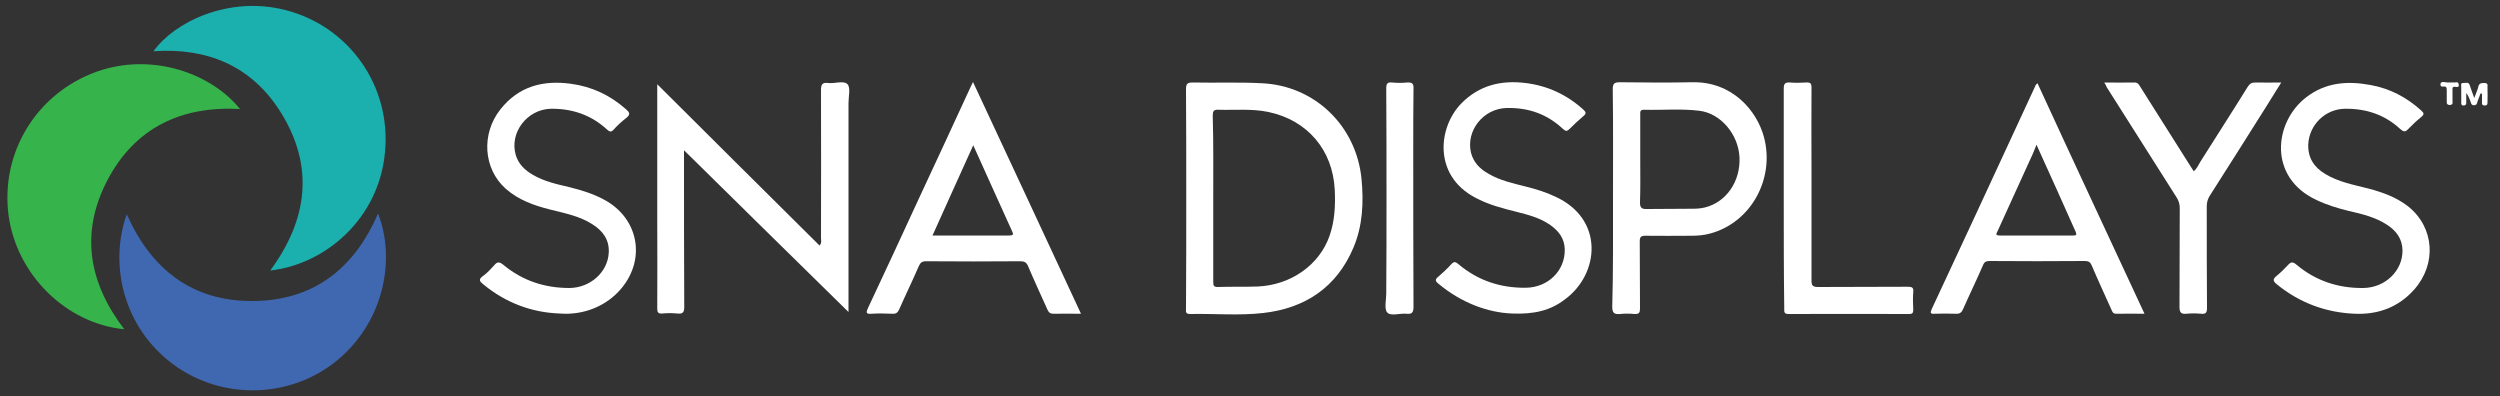
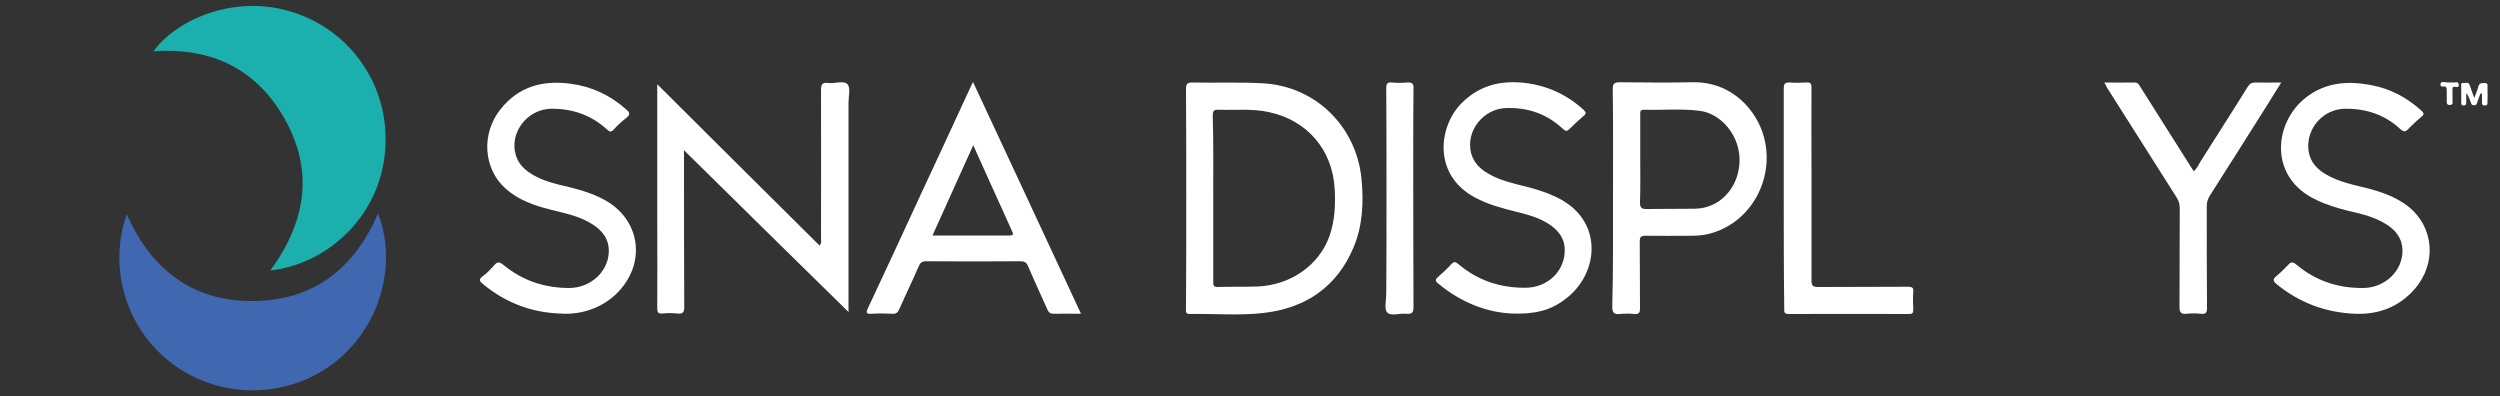
<svg xmlns="http://www.w3.org/2000/svg" version="1.1" id="Layer_1" x="0px" y="0px" viewBox="0 0 1000 158.5" style="enable-background:new 0 0 1000 158.5;" xml:space="preserve">
  <rect x="0" y="0" width="1000" height="158.5" fill="#333333" stroke="none" />
  <style type="text/css">
	.st0{fill:#37B34B;}
	.st1{fill:#1BB0AE;}
	.st2{fill:#4068B1;}
	.st3{fill:#FFFFFF;}
</style>
  <g id="Z4lG47_00000063626464999179487400000012517696354246019234_">
    <g>
-       <path class="st0" d="M49.7,131.7c-23.4-2.3-43.2-22-46.3-45.8c-3.2-25,11.3-48.6,35.2-57.2c22.1-7.9,45.9,0.6,57.4,14.9    c-23.5-1.3-42,7.5-53,28.4C32,93,35.4,113,49.7,131.7z" />
      <path class="st1" d="M108.1,108.2c15.1-20.5,17.7-41.9,4-63.6C100.5,26.3,82.8,19,61.4,20.5c8.2-11.6,30-22.3,52.7-16.5    c25.5,6.5,42.4,30.3,39.9,56.8C151.6,87.6,130,105.8,108.1,108.2z" />
      <path class="st2" d="M50.7,85.7c9.8,22.1,26.3,34.9,50.5,34.7c24.1-0.1,40.6-13,50-35c6.9,17.3,3.1,42.7-16.4,58.8    c-18.6,15.2-45.7,16-65.3,1.7C49.1,130.9,43.6,105.6,50.7,85.7z" />
      <path class="st3" d="M474.5,79.3c0-14.6,0-29.2-0.1-43.7c0-2.1,0.6-2.6,2.6-2.6c9.3,0.2,18.5-0.2,27.8,0.3    c21.2,1,37.7,17.1,39.8,38.2c0.9,9.4,0.5,18.7-3.2,27.5c-6.7,15.9-19.3,24.3-36.1,26.2c-9.7,1.1-19.5,0.2-29.3,0.4    c-2,0-1.6-1.2-1.6-2.3C474.5,108.6,474.5,93.9,474.5,79.3z M485.3,79.2c0,11.2,0,22.3,0,33.5c0,1.4,0.1,2.1,1.8,2.1    c5.3-0.2,10.7,0,16-0.2c13.3-0.6,24.6-8.6,28.7-20.2c2.1-6,2.4-12.2,2.1-18.5c-0.8-15.9-10.9-27.8-26.5-31.1    c-6.6-1.4-13.3-0.7-20-0.9c-2-0.1-2.3,0.6-2.3,2.4C485.4,57.2,485.3,68.2,485.3,79.2z" />
      <path class="st3" d="M273.6,60.1c0,1.1,0,1.9,0,2.7c0,20,0,40,0.1,60c0,2.3-0.7,2.8-2.8,2.6c-2-0.2-4-0.2-6,0    c-1.7,0.1-2-0.5-2-2.1c0.1-11.6,0-23.2,0-34.7c0-17.5,0-35,0-52.5c0-0.8,0-1.6,0-2.4c21.7,21.6,43.2,43,64.9,64.5    c1-1,0.6-2.1,0.6-3c0-19.7,0.1-39.5,0-59.2c0-2.3,0.6-3.1,2.9-2.8c2.6,0.3,6.2-1.1,7.7,0.5c1.3,1.4,0.4,4.9,0.4,7.5    c0,27,0,54,0,81c0,0.9,0,1.8,0,2.6C317.5,103.3,295.7,81.9,273.6,60.1z" />
-       <path class="st3" d="M857.8,125.5c-4,0-7.7-0.1-11.3,0c-1.4,0-1.6-0.9-2-1.8c-2.6-5.8-5.3-11.6-7.8-17.5c-0.6-1.4-1.3-1.8-2.8-1.8    c-12.7,0.1-25.4,0.1-38.1,0c-1.5,0-2.2,0.5-2.7,1.9c-2.5,5.8-5.3,11.5-7.8,17.2c-0.6,1.4-1.3,2.1-2.9,2c-2.8-0.1-5.7-0.1-8.5,0    c-1.8,0.1-1.9-0.3-1.2-1.9c5.5-11.8,11-23.6,16.5-35.4c8.2-17.7,16.4-35.4,24.6-53.1c0.3-0.6,0.4-1.3,1.2-1.8    C829.1,64,843.4,94.5,857.8,125.5z M814.6,57.9c-0.8,1.9-1.4,3.6-2.2,5.2c-4.4,9.7-8.9,19.5-13.3,29.2c-0.3,0.8-1.4,1.9,0.7,1.9    c9.8,0,19.7,0,29.5,0c1.1,0,1.5-0.2,1-1.4C825.2,81.3,820,69.8,814.6,57.9z" />
      <path class="st3" d="M432.4,125.5c-4,0-7.5-0.1-11,0c-1.3,0-1.9-0.5-2.4-1.6c-2.6-5.8-5.3-11.6-7.8-17.5c-0.6-1.4-1.4-1.9-3-1.9    c-12.6,0.1-25.2,0.1-37.8,0c-1.6,0-2.3,0.6-2.9,2c-2.5,5.8-5.3,11.5-7.8,17.2c-0.6,1.3-1.2,1.9-2.8,1.8c-2.7-0.1-5.5-0.2-8.3,0    c-2.3,0.2-2.2-0.6-1.4-2.3c7.1-15.1,14.1-30.2,21.1-45.4c6.6-14.2,13.2-28.3,19.7-42.5c0.3-0.7,0.6-1.3,1.2-2.5    C403.8,64,418,94.6,432.4,125.5z M373,94.2c10.5,0,20.6,0,30.7,0c1.6,0,1.8-0.4,1.1-1.8c-5.2-11.4-10.3-22.8-15.5-34.3    C383.9,70.1,378.5,81.9,373,94.2z" />
      <path class="st3" d="M645.2,79.2c0-14.5,0.1-29-0.1-43.5c0-2.4,0.7-2.8,2.9-2.8c9.6,0.1,19.2,0.2,28.8,0c16.1-0.4,26,11.4,28.8,22    c4.4,16.6-5.2,34.1-21.5,38.5c-2.5,0.7-5.1,0.9-7.7,0.9c-6.1,0-12.2,0.1-18.3,0c-1.8,0-2.2,0.6-2.2,2.3c0.1,8.9,0,17.8,0.1,26.7    c0,1.7-0.3,2.4-2.2,2.3c-1.9-0.2-3.9-0.2-5.8,0c-2.3,0.2-3.1-0.4-3.1-2.9C645.3,108.2,645.2,93.7,645.2,79.2z M656.1,63.8    c0,5.7,0.1,11.3-0.1,17c-0.1,2.4,0.8,2.9,2.9,2.8c5.7-0.1,11.3,0,17-0.1c2,0,4,0,6-0.5c8.6-2.1,14.3-10.4,13.9-20    c-0.4-9.2-7.5-17.7-16.1-18.7c-7.4-0.9-14.8-0.2-22.2-0.4c-1.6,0-1.4,1-1.4,2C656.1,51.8,656.1,57.8,656.1,63.8z" />
      <path class="st3" d="M604.7,125.4c-9.7-0.4-20.2-4.3-29.3-11.9c-1.3-1-1.5-1.7-0.1-2.8c1.8-1.6,3.6-3.2,5.2-5    c1.1-1.2,1.7-1,2.8-0.1c7.8,6.6,16.8,9.6,27,9.5c9-0.1,15.8-6.9,15.6-15.4c-0.1-4.3-2.4-7.3-5.8-9.7c-4.1-2.9-8.9-4.1-13.6-5.3    c-5.7-1.4-11.3-2.9-16.5-5.7c-16.7-8.9-14.8-27.9-5.6-37.5c7.2-7.4,16-9.5,25.8-8.3c8.9,1.1,16.6,4.7,23.2,10.7    c1.1,1,1.1,1.6,0,2.5c-1.9,1.6-3.7,3.3-5.5,5.1c-1.1,1.1-1.6,1.1-2.8,0c-6.3-5.9-13.8-8.5-22.4-8.3c-9.4,0.2-16.4,9.1-14.3,17.9    c1,3.9,3.6,6.5,7,8.4c4.6,2.7,9.7,3.8,14.8,5.1c4,1,8,2.2,11.8,4c19.9,9,17.8,31.1,3.9,41.2C620.3,124.1,613.8,125.8,604.7,125.4z    " />
      <path class="st3" d="M941.9,125.5c-11.7-0.5-22.1-4.4-31.2-11.8c-1.6-1.3-1.6-2.1-0.1-3.3c1.7-1.4,3.2-2.9,4.7-4.5    c1.1-1.2,1.9-1.2,3.2-0.1c7.7,6.5,16.7,9.5,26.8,9.4c8.8-0.1,15.8-6.9,15.7-15.1c-0.1-4.6-2.5-7.8-6.2-10.2    c-4.6-3-9.9-4.3-15.2-5.5c-4.5-1.1-8.8-2.4-13-4.4c-19.4-9-17.1-31.1-4.1-41.1c7.8-6,16.5-6.6,25.7-4.9    c7.8,1.4,14.4,4.9,20.3,10.2c1.2,1.1,1.2,1.6,0,2.6c-1.9,1.5-3.6,3.2-5.3,4.9c-1.1,1.2-1.8,1-3,0c-6.2-5.8-13.7-8.3-22.2-8.2    c-7.9,0.1-14.3,6.4-14.7,14.2c-0.2,5.4,2.3,9.2,6.8,11.9c5.3,3.2,11.3,4.3,17.2,5.8c5.7,1.5,11.3,3.5,16,7.2    c10.4,8.3,11.5,22.9,2.4,33.2C959.5,122.8,951.4,125.9,941.9,125.5z" />
      <path class="st3" d="M223.8,125.4c-11-0.4-21.4-4.2-30.4-11.6c-1.5-1.2-2.2-2-0.2-3.4c1.7-1.2,3.1-2.8,4.5-4.3    c1.2-1.5,2.1-1.4,3.6-0.2c7.7,6.4,16.6,9.3,26.5,9.3c8.4-0.1,15.3-6.4,15.7-14.1c0.3-5.1-2.3-8.7-6.4-11.3    c-5.2-3.4-11.2-4.5-17.1-6c-6.4-1.6-12.6-3.8-17.7-8.3c-9-8-9.9-22-2.1-31.8c7.3-9.2,17-11.7,28.1-10.2    c8.4,1.1,15.8,4.6,22.1,10.2c1.4,1.2,1.9,2,0.2,3.4c-1.8,1.4-3.6,3-5.1,4.7c-1.1,1.2-1.7,0.9-2.7,0c-6.3-5.8-13.9-8.4-22.4-8.3    c-9.6,0.2-16.7,9.6-14.1,18.5c1.1,3.7,3.7,6.1,6.8,7.9c4.6,2.7,9.7,3.8,14.8,5c4.8,1.2,9.4,2.6,13.8,5    c13.6,7.3,16.8,23.5,6.9,35.4C242.8,122.3,233.6,126.2,223.8,125.4z" />
      <path class="st3" d="M841.7,33c4.3,0,8.3,0.1,12.2,0c1.3,0,1.7,0.9,2.2,1.7c6.7,10.6,13.4,21.2,20.1,31.8c0.4,0.6,0.8,1.3,1.3,2    c1.3-1.1,1.9-2.6,2.7-3.9c6.3-10,12.7-19.9,18.9-29.9c0.8-1.2,1.5-1.7,3-1.7c3.3,0.1,6.6,0,10.4,0c-2.2,3.6-4.3,6.9-6.3,10.1    c-7.4,11.7-14.8,23.5-22.3,35.2c-0.8,1.3-1.2,2.6-1.2,4.2c0,13.6,0,27.2,0.1,40.7c0,1.9-0.5,2.5-2.4,2.3c-1.9-0.2-3.9-0.2-5.8,0    c-2.1,0.2-2.8-0.4-2.8-2.7c0.1-13.2,0-26.3,0.1-39.5c0-1.7-0.4-3-1.3-4.4c-9.3-14.7-18.6-29.4-27.9-44    C842.6,34.5,842.3,34,841.7,33z" />
      <path class="st3" d="M713.5,79.2c0-14.6,0-29.1,0-43.7c0-2,0.5-2.6,2.5-2.5c2.2,0.2,4.3,0.1,6.5,0c1.7-0.1,2.1,0.4,2.1,2.1    c-0.1,11.2,0,22.5,0,33.7c0,14.4,0,28.8,0,43.2c0,2.1,0.3,2.8,2.7,2.8c11.9-0.1,23.9,0,35.8-0.1c1.7,0,2.4,0.3,2.2,2.1    c-0.2,2.4-0.1,4.8,0,7.2c0,1.2-0.4,1.6-1.6,1.6c-16.1,0-32.2-0.1-48.3,0c-1.9,0-1.7-1-1.7-2.2C713.5,108.6,713.5,93.9,713.5,79.2z    " />
      <path class="st3" d="M554.6,79.3c0-14.7,0-29.3-0.1-44c0-1.9,0.5-2.5,2.4-2.3c2,0.2,4,0.2,6,0c1.9-0.1,2.6,0.4,2.5,2.4    c-0.1,7.9-0.1,15.8-0.1,23.7c0,21.2,0,42.5,0.1,63.7c0,2.3-0.7,2.9-2.8,2.7c-2.6-0.3-6.2,1.1-7.7-0.5c-1.3-1.4-0.4-4.9-0.4-7.5    C554.6,104.8,554.6,92,554.6,79.3z" />
      <path class="st3" d="M992.2,37.4c-0.4,1-0.7,2-1.1,2.9c-0.3,0.7-0.2,1.7-1.4,1.8c-1.3,0.1-1.3-1.1-1.6-1.8c-0.4-1-0.8-2.1-1.6-3.1    c0,1.3,0,2.5,0,3.8c0,0.8-0.2,1.2-1.1,1.2c-0.9,0-0.9-0.6-0.9-1.2c0-2.1,0-4.2,0-6.2c0-0.7-0.4-1.7,0.9-1.6c0.9,0,2.1-0.5,2.5,0.9    c0.5,1.6,1.1,3.1,1.8,5.1c0.6-1.7,1.3-3.1,1.6-4.4c0.3-1.6,1.3-1.6,2.6-1.6c1.6,0.1,1,1.2,1.1,2c0.1,1.9,0,3.8,0,5.7    c0,0.8-0.1,1.3-1.1,1.3c-0.9,0-1.2-0.4-1.1-1.2c0-1.2,0-2.3,0-3.5C992.6,37.4,992.4,37.4,992.2,37.4z" />
      <path class="st3" d="M980,33c0.5,0,1-0.1,1.5,0c0.7,0.1,1.8-0.6,2,0.8c0.2,1.5-1.1,0.9-1.7,0.9c-1,0.1-0.8,0.7-0.8,1.2    c0,1.4,0,2.8,0,4.2c0,0.8,0.4,1.9-1.2,1.9c-1.3-0.1-1.1-1-1.1-1.8c0-1.3,0-2.6,0-4c0-0.9,0-1.7-1.2-1.6c-0.7,0.1-1.4,0.1-1.3-1    c0.1-0.8,0.7-0.8,1.3-0.8C978.4,33,979.2,33,980,33z" />
    </g>
  </g>
</svg>